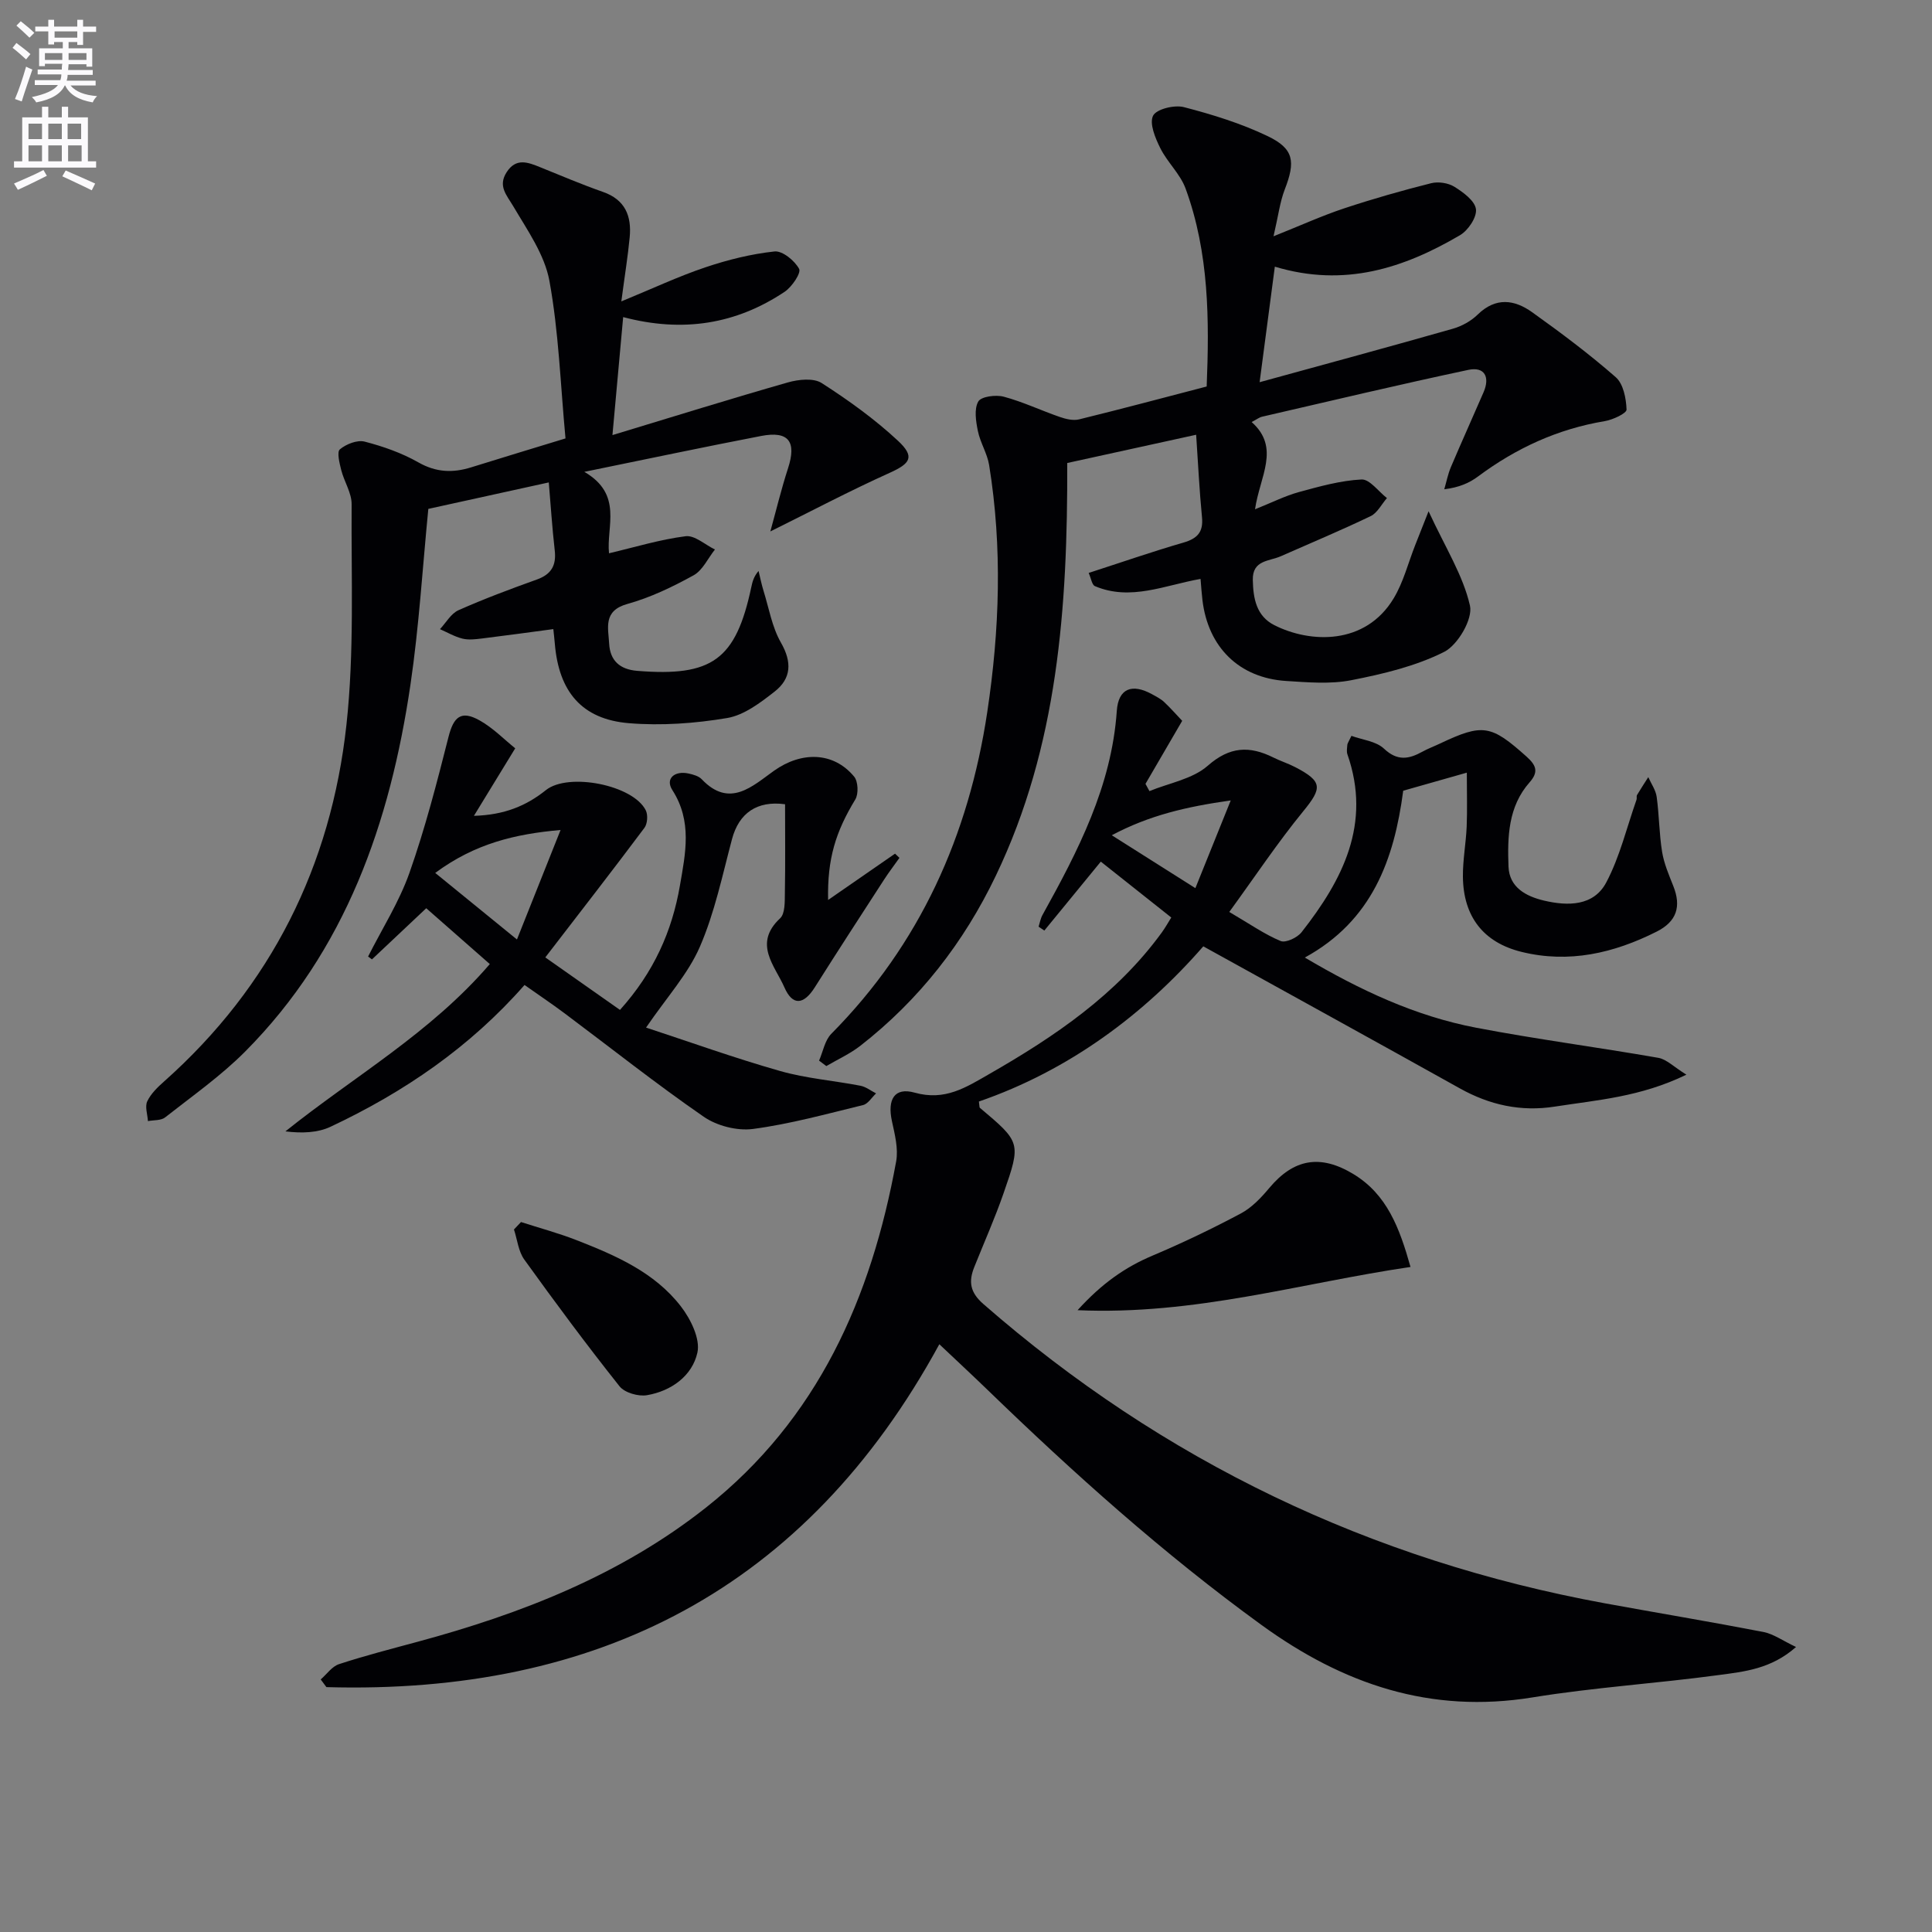
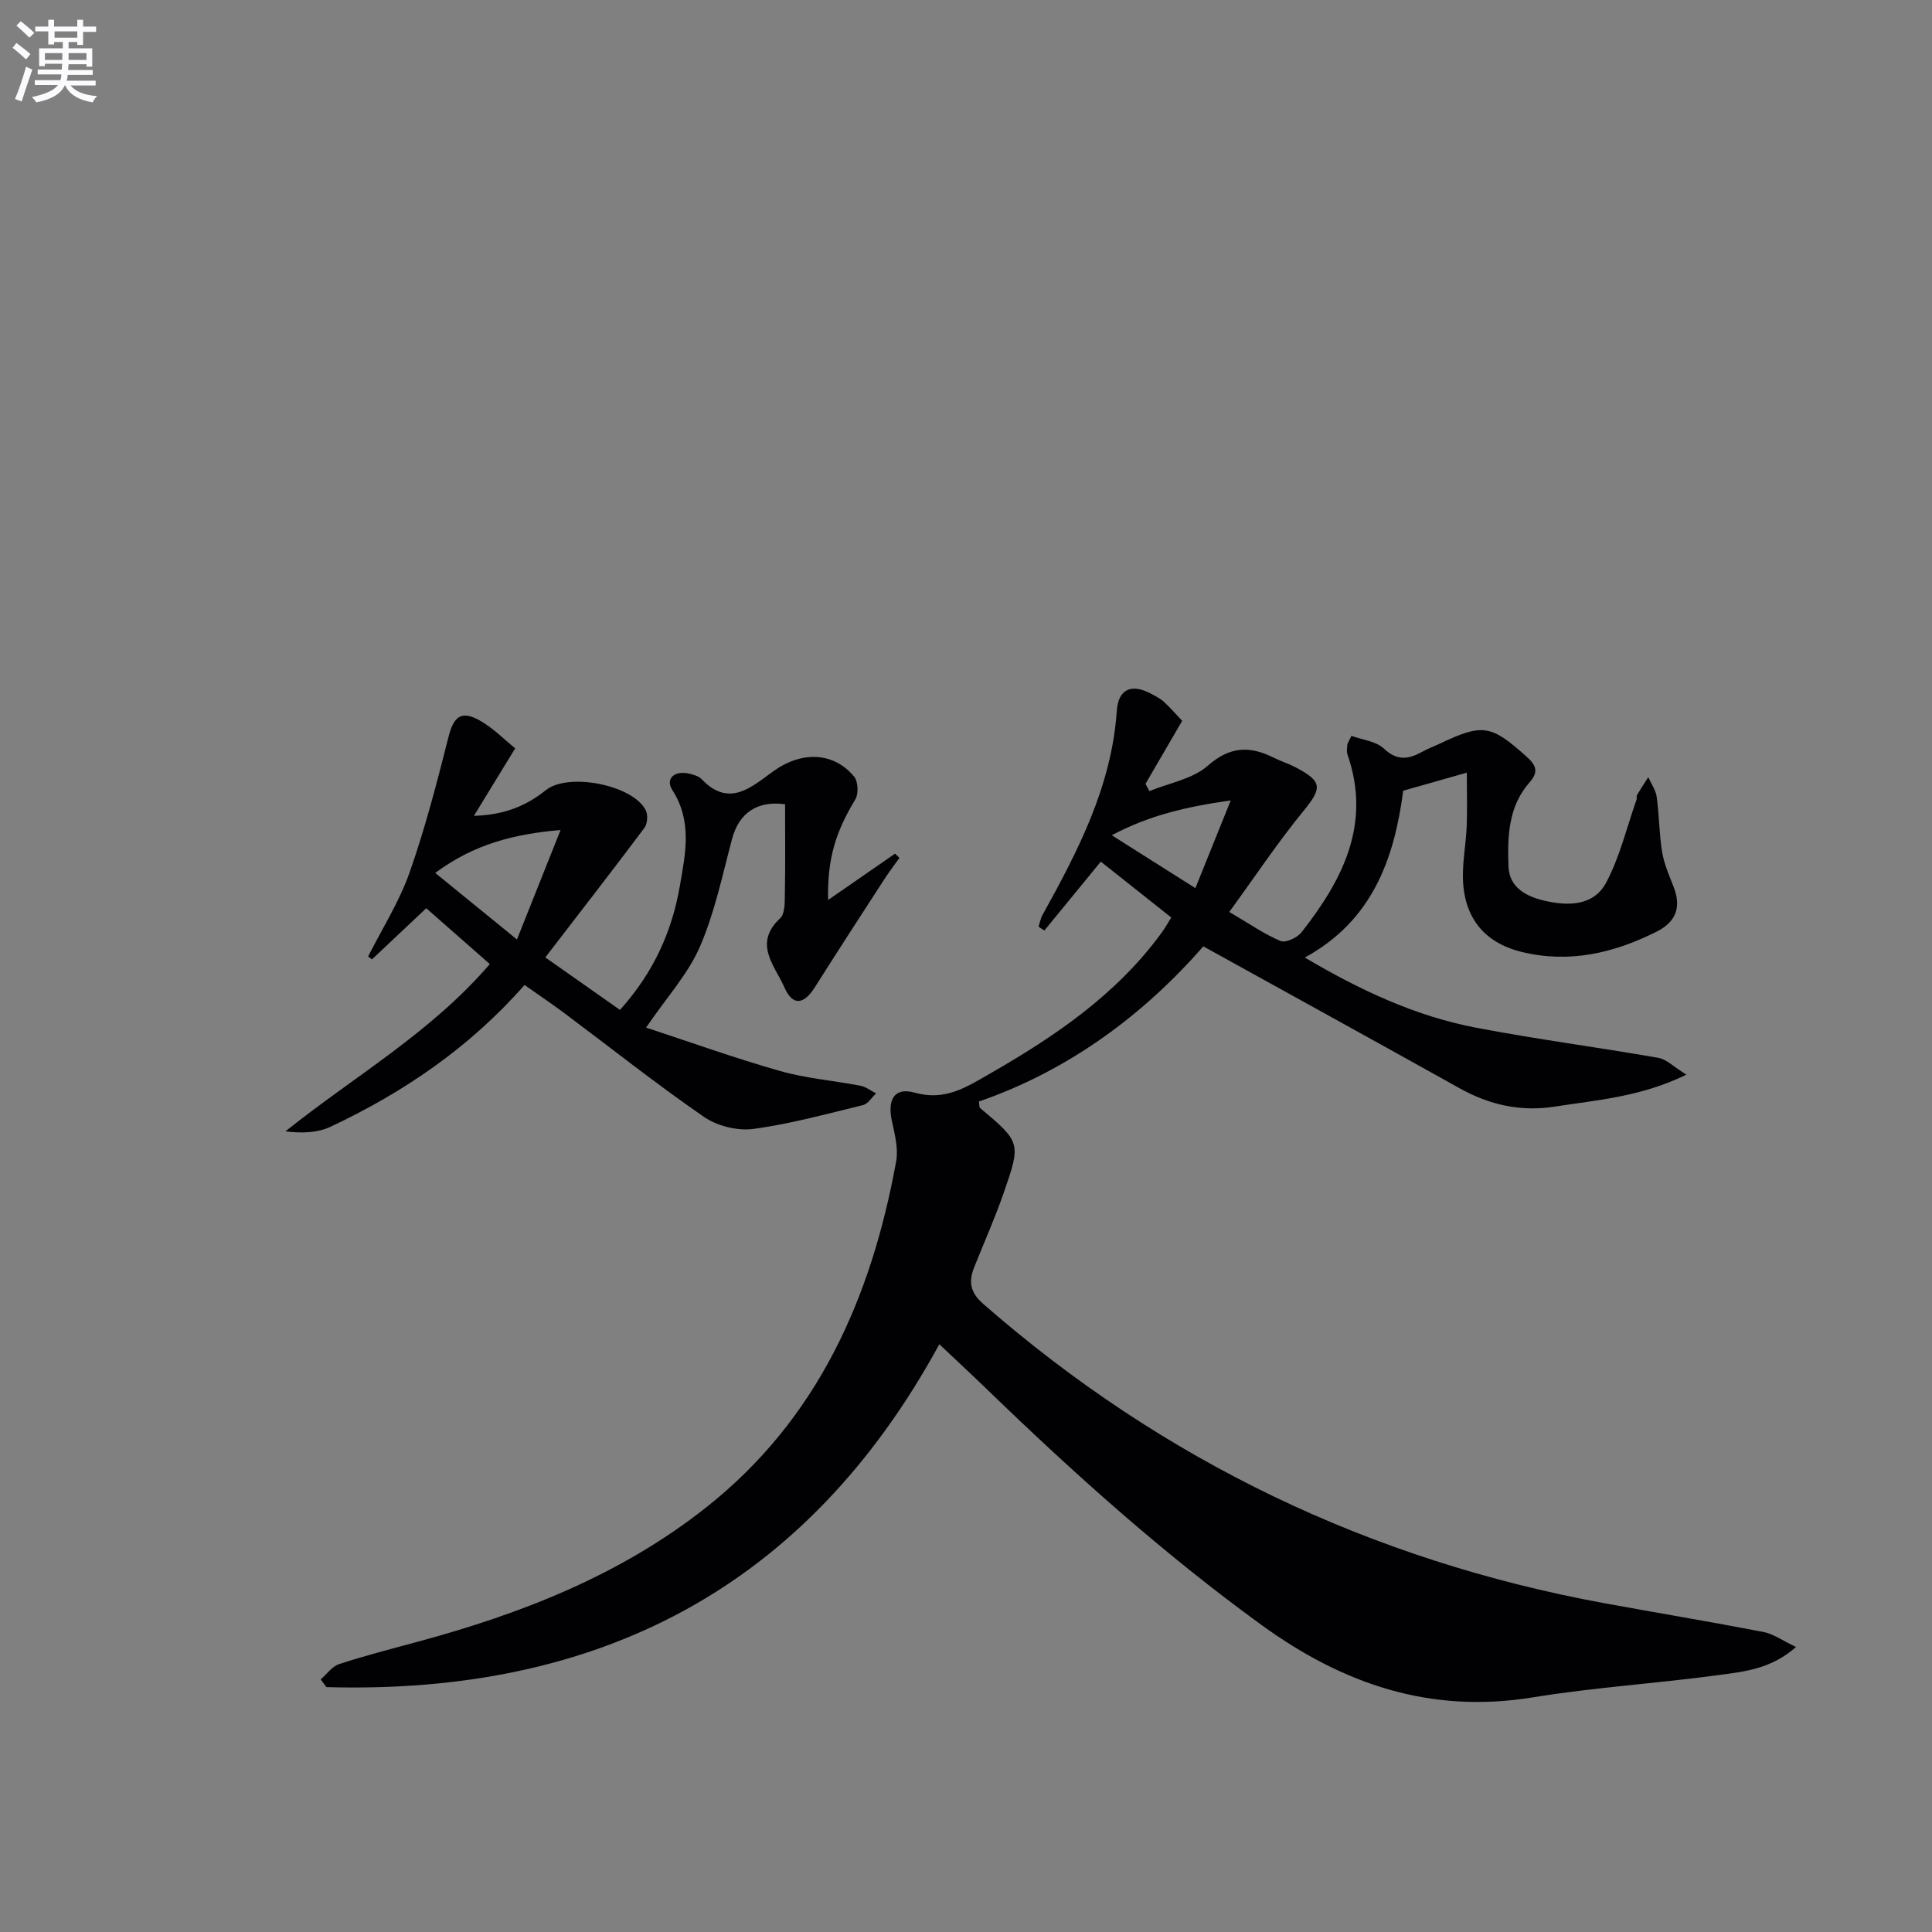
<svg xmlns="http://www.w3.org/2000/svg" enable-background="new 0 0 400 400" viewBox="0 0 400 400">
  <rect x="0" y="0" width="400" height="400" fill="#808080" stroke="none" />
  <path d="m2.6 9.9.8-1c.9.7 1.9 1.4 2.9 2.3l-.9 1.1c-1.1-1-2-1.8-2.8-2.4zm.5 10.6c.9-2.1 1.6-4.3 2.3-6.7.4.2.8.4 1.3.6-.7 2.1-1.5 4.3-2.2 6.6zm.3-15.2.9-.9c1 .8 2 1.6 2.8 2.4l-1 1c-.9-.9-1.8-1.7-2.7-2.5zm12.6-1.2h1.2v1.4h2.7v1.1h-2.7v2.7h-1.2v-.6h-1.8v1.3h4.9v3.8h-1.2v-.5h-3.7c0 .4-.1.9-.1 1.2h5.1v1h-5.2c0 .5-.1.9-.2 1.2h6v1h-5.2c1.1 1.3 2.9 2 5.5 2.2-.4.4-.7.8-.9 1.3-2.9-.5-4.8-1.6-5.7-3.5h-.1c-.8 1.7-2.7 2.9-5.9 3.5-.2-.4-.6-.8-.9-1.1 2.8-.6 4.6-1.4 5.4-2.5h-4.8v-1h5.3c.1-.3.2-.7.2-1.2h-4.9v-1h5c0-.4 0-.8.1-1.2h-3.6v.5h-1.2v-3.7h4.9v-1.3h-1.8v.5h-1.2v-2.7h-2.7v-1h2.7v-1.4h1.2v1.4h4.8zm-6.7 8.3h3.6c0-.4 0-.9 0-1.4h-3.6zm1.9-4.6h4.8v-1.3h-4.7v1.3zm6.7 3.2h-3.7v1.4h3.7z" fill="#fbfafc" />
-   <path d="m8.7 22.1h1.3v2.2h2.8v-2.2h1.3v2.2h4.1v9.1h1.7v1.3h-17v-1.3h1.7v-9.1h4.1zm.3 13.1.7 1.2c-1.8.9-3.8 1.9-6 2.9-.2-.4-.5-.8-.8-1.3 2.3-1 4.4-1.9 6.1-2.8zm-3.1-6.4h2.8v-3.2h-2.8zm0 4.6h2.8v-3.3h-2.8zm4.1-4.6h2.8v-3.2h-2.8zm0 4.6h2.8v-3.3h-2.8zm3.6 1.9c2.1.9 4.1 1.8 6.1 2.7l-.7 1.4c-2.2-1.1-4.2-2-6.1-2.9zm3.2-9.7h-2.8v3.2h2.8zm-2.7 7.8h2.8v-3.3h-2.8z" fill="#fbfafc" />
  <g fill="#010104">
    <path d="m290.52 163.71c-1.87 14.24-6.43 26.91-20.37 34.54 11.52 6.81 22.94 12.13 35.43 14.52 12.52 2.4 25.18 4.04 37.74 6.24 1.73.3 3.24 1.89 5.83 3.49-9.52 4.63-18.47 5.24-27.24 6.61-7.01 1.1-13.48-.32-19.66-3.77-17.41-9.71-34.88-19.32-53.12-29.41-12.26 14.07-27.78 25.68-46.46 32.13.14.98.1 1.21.19 1.29 8.48 7.15 8.58 7.19 4.91 17.72-1.79 5.16-4.02 10.16-6.05 15.24-1.2 3-.93 5.23 1.88 7.68 37.22 32.5 80.13 53.05 128.68 61.96 10.93 2 21.89 3.82 32.8 5.93 2.11.41 4.03 1.82 6.77 3.11-5.16 4.57-10.72 5.1-15.99 5.81-12.83 1.74-25.8 2.55-38.57 4.63-21.1 3.43-39.16-2.7-56.1-14.99-20.29-14.73-38.84-31.37-56.8-48.75-3.2-3.09-6.46-6.12-9.91-9.38-27.65 50.74-70.85 72.58-126.9 70.99-.39-.53-.79-1.06-1.18-1.59 1.26-1.09 2.34-2.7 3.8-3.17 5.34-1.75 10.8-3.15 16.23-4.62 21.52-5.81 42.03-13.81 59.73-27.79 23.19-18.33 34.24-43.44 39.38-71.68.48-2.65-.29-5.62-.88-8.35-.96-4.44.49-7.06 4.71-5.88 6.3 1.77 10.64-1.1 15.51-3.89 13.53-7.76 26.28-16.4 35.63-29.23.77-1.06 1.41-2.22 1.99-3.14-4.96-3.93-9.73-7.71-14.59-11.57-3.82 4.67-7.75 9.47-11.69 14.27-.4-.27-.8-.53-1.19-.8.26-.81.4-1.7.81-2.43 7.36-13.27 14.3-26.64 15.38-42.24.32-4.66 3.14-5.75 7.31-3.45.87.48 1.8.95 2.51 1.62 1.42 1.34 2.7 2.81 3.72 3.88-2.66 4.56-5.13 8.8-7.6 13.05.27.5.55 1 .82 1.5 4.08-1.68 8.93-2.49 12.07-5.25 4.57-4.02 8.66-4.15 13.58-1.71 1.48.74 3.08 1.24 4.54 2 5.7 2.97 5.59 4.32 1.64 9.15-5.3 6.48-9.95 13.48-15.3 20.83 4.37 2.56 7.35 4.66 10.64 6.02 1.05.43 3.45-.7 4.33-1.83 8.51-10.85 14.51-22.44 9.49-36.82-.21-.59-.07-1.32-.02-1.98.03-.3.25-.59.85-1.85 2.23.82 5.08 1.09 6.74 2.65 2.79 2.63 5.16 2.17 7.97.62 1.16-.64 2.41-1.1 3.61-1.67 8.91-4.22 10.58-3.88 17.95 2.71 2.04 1.83 2.49 3.19.61 5.32-4.44 5.03-4.59 11.29-4.36 17.44.16 4.31 3.62 6.16 7.36 7.04 4.96 1.17 10.29 1.15 12.89-3.78 2.81-5.32 4.23-11.37 6.25-17.1.11-.3-.04-.72.11-.98.74-1.25 1.55-2.47 2.33-3.7.6 1.36 1.55 2.68 1.74 4.1.52 3.77.51 7.62 1.12 11.37.39 2.41 1.4 4.75 2.31 7.05 1.7 4.25.74 7.37-3.47 9.48-8.87 4.46-18.13 6.59-27.93 4.18-7.94-1.95-12.06-7.35-12.15-15.54-.04-3.46.63-6.93.78-10.4.14-3.46.03-6.93.03-11.17-4.34 1.24-8.5 2.42-13.17 3.74zm-43.03 20.17c2.46-6.09 4.69-11.63 7.32-18.16-9.24 1.31-16.85 3.08-24.63 7.21 6.34 4.01 11.47 7.25 17.31 10.95z" />
-     <path d="m295.77 105.85c3.48 7.53 7.15 13.28 8.57 19.54.63 2.76-2.51 8.14-5.33 9.57-5.92 2.98-12.67 4.58-19.25 5.87-4.33.85-8.98.44-13.46.16-9.75-.62-16.19-6.98-17.35-16.77-.16-1.31-.24-2.62-.39-4.36-7.38 1.29-14.49 4.63-21.87 1.49-.62-.27-.79-1.61-1.29-2.73 6.74-2.18 13.13-4.4 19.61-6.28 2.88-.84 4.15-2.16 3.85-5.25-.53-5.42-.79-10.86-1.21-17.08-9.48 2.08-18.25 4-26.69 5.85.09 29.94-1.93 58.64-14.79 85.46-6.65 13.88-15.9 25.73-28.06 35.21-2.14 1.66-4.68 2.81-7.03 4.19-.5-.38-1-.75-1.5-1.13.82-1.88 1.19-4.2 2.54-5.56 18.37-18.54 28.44-41.08 32.28-66.59 2.56-17.01 3.15-34.09.39-51.15-.39-2.41-1.84-4.64-2.33-7.05-.41-2.01-.81-4.54.08-6.11.59-1.04 3.63-1.44 5.27-1 3.94 1.05 7.69 2.84 11.56 4.18 1.26.44 2.79.82 4.03.52 8.69-2.13 17.34-4.44 26.43-6.81.55-13.73.52-27.64-4.37-40.99-1.11-3.02-3.78-5.43-5.24-8.37-1.03-2.07-2.29-5.09-1.49-6.7.69-1.38 4.42-2.29 6.38-1.78 5.91 1.53 11.85 3.37 17.34 6 5.47 2.62 5.79 5.27 3.54 11.06-.99 2.56-1.32 5.38-2.32 9.68 5.71-2.28 10.11-4.29 14.68-5.8 5.91-1.96 11.92-3.67 17.96-5.19 1.48-.37 3.53-.06 4.81.74 1.83 1.14 4.24 2.9 4.46 4.64.21 1.68-1.62 4.4-3.31 5.39-11.62 6.81-23.89 10.86-38.33 6.51-1.05 7.96-2.03 15.45-3.15 23.92 13.97-3.84 27.03-7.37 40.04-11.08 1.85-.53 3.75-1.59 5.12-2.93 3.72-3.63 7.59-3.11 11.26-.48 5.95 4.25 11.83 8.65 17.32 13.46 1.57 1.38 2.15 4.4 2.23 6.7.03.77-2.83 2.11-4.5 2.39-9.74 1.62-18.37 5.59-26.25 11.46-1.8 1.34-3.9 2.27-6.99 2.65.45-1.53.75-3.13 1.37-4.59 2.2-5.19 4.53-10.33 6.77-15.51 1.36-3.15.21-5.34-3.16-4.62-14.27 3.03-28.46 6.41-42.68 9.69-.62.14-1.17.59-2.18 1.11 6.01 5.34 1.68 11.25.7 18.06 3.56-1.42 6.25-2.79 9.11-3.57 4.25-1.16 8.59-2.38 12.94-2.6 1.69-.08 3.5 2.49 5.26 3.85-1.11 1.28-1.97 3.06-3.37 3.74-6.12 2.94-12.4 5.56-18.62 8.31-2.39 1.06-5.86.75-5.78 4.89.08 3.86.73 7.49 4.47 9.38 7.39 3.73 18.82 4.21 24.7-5.57 2.01-3.34 2.99-7.3 4.44-10.98.82-2.04 1.61-4.06 2.78-7.04z" />
-     <path d="m117.08 90.77c-1.05-11.22-1.4-22.06-3.33-32.62-.99-5.42-4.55-10.47-7.45-15.39-1.41-2.39-3.26-4.22-1.41-7.1 1.97-3.07 4.46-2.05 7.02-1.01 4.29 1.74 8.56 3.55 12.92 5.08 4.62 1.61 5.96 5.01 5.54 9.4-.37 3.92-1.01 7.81-1.73 13.27 6.55-2.69 11.87-5.2 17.42-7.06 4.63-1.56 9.47-2.76 14.3-3.28 1.64-.17 4.18 1.91 5.09 3.61.45.85-1.49 3.72-2.98 4.73-10.06 6.72-21.09 8.52-33.45 5.25-.72 7.93-1.4 15.42-2.22 24.43 12.93-3.92 24.58-7.55 36.31-10.9 2.19-.63 5.31-.96 7 .12 5.55 3.56 10.98 7.47 15.8 11.95 3.58 3.34 2.58 4.71-1.72 6.65-8.23 3.71-16.22 7.93-24.7 12.13 1.14-4.1 2.23-8.66 3.67-13.1 1.79-5.5.12-7.76-5.56-6.67-11.68 2.25-23.32 4.71-36.62 7.43 8.07 4.69 4.52 11.34 5.11 16.86 5.4-1.27 10.57-2.86 15.86-3.53 1.88-.24 4.04 1.77 6.07 2.75-1.45 1.82-2.54 4.3-4.42 5.34-4.35 2.4-8.94 4.61-13.7 5.93-5.1 1.42-3.95 4.97-3.78 8.24.19 3.46 2.18 5.31 5.78 5.61 15.55 1.26 20.45-2.29 23.65-17.34.23-1.09.5-2.17 1.5-3.34.34 1.37.61 2.76 1.03 4.11 1.12 3.6 1.76 7.5 3.59 10.7 2.34 4.07 2.17 7.46-1.3 10.17-2.94 2.3-6.32 4.88-9.82 5.47-6.66 1.12-13.61 1.62-20.32 1.07-9.76-.8-14.53-6.51-15.36-16.46-.08-.97-.2-1.95-.31-3.02-5.09.68-9.96 1.35-14.84 1.95-1.31.16-2.72.33-3.97.02-1.62-.4-3.11-1.28-4.66-1.96 1.26-1.34 2.28-3.23 3.83-3.92 5.31-2.36 10.77-4.4 16.24-6.36 3.01-1.08 4.05-2.95 3.69-6.05-.54-4.74-.84-9.51-1.23-14.05-8.66 1.9-16.84 3.7-24.94 5.48-1.19 12.07-1.92 24.35-3.71 36.47-4.21 28.48-13.37 54.93-34.23 75.9-5.02 5.04-10.94 9.2-16.56 13.62-.85.67-2.35.53-3.55.76-.09-1.39-.66-3-.14-4.1.75-1.58 2.16-2.94 3.52-4.14 22.14-19.7 34.52-44.64 37.71-73.75 1.66-15.1.98-30.47 1.08-45.71.02-2.35-1.54-4.68-2.15-7.08-.36-1.43-.94-3.75-.28-4.3 1.3-1.09 3.6-1.99 5.12-1.6 3.83.99 7.7 2.35 11.13 4.3 3.67 2.09 7.12 2.21 10.92 1.03 6.35-1.98 12.7-3.9 19.54-5.99z" />
    <path d="m101.41 199.6c-4.48-3.94-8.72-7.65-13.16-11.56-3.81 3.59-7.53 7.09-11.24 10.59-.27-.2-.53-.4-.8-.59 2.91-5.77 6.44-11.31 8.57-17.35 3.23-9.16 5.67-18.62 8.06-28.05 1.06-4.22 2.59-5.64 6.42-3.51 2.82 1.57 5.15 3.99 7.41 5.8-2.8 4.57-5.43 8.88-8.55 13.98 6.3-.18 10.84-2.07 14.91-5.33 4.64-3.7 18.06-1.07 20.67 4.19.48.96.35 2.79-.28 3.63-6.54 8.74-13.24 17.36-20.52 26.82 5.09 3.58 10.1 7.1 15.46 10.87 7.02-7.81 10.78-16.29 12.41-25.74 1.15-6.67 2.59-13.3-1.57-19.78-1.51-2.36.46-4.06 3.37-3.42.95.21 2.08.52 2.71 1.18 5.79 6.1 10.54 1.39 14.98-1.76 5.63-4 12.27-3.98 16.58 1.22.83 1 .94 3.58.24 4.73-4.07 6.71-5.81 12.27-5.63 20.81 4.83-3.34 9.35-6.47 13.86-9.59.3.29.61.58.91.87-1.08 1.53-2.22 3.01-3.23 4.58-4.79 7.39-9.59 14.78-14.29 22.22-2.29 3.63-4.6 3.91-6.31-.01-1.94-4.44-6.52-9.01-.88-14.27 1.06-.99.96-3.47.99-5.27.11-6.12.04-12.25.04-18.35-5.83-.79-9.55 1.85-10.98 7.2-2 7.51-3.59 15.24-6.66 22.31-2.44 5.63-6.83 10.42-11.14 16.73 9.07 2.98 18.32 6.31 27.75 8.99 5.39 1.54 11.09 1.98 16.63 3.05 1.14.22 2.17 1.04 3.24 1.59-.89.83-1.66 2.16-2.69 2.41-7.56 1.84-15.11 3.93-22.8 4.95-3.27.43-7.46-.64-10.19-2.53-9.85-6.8-19.24-14.26-28.83-21.43-2.65-1.98-5.4-3.82-8.27-5.85-11.31 12.89-24.98 22.21-40.16 29.35-2.68 1.26-5.91 1.38-9.35.96 14.23-11.4 30.06-20.37 42.32-34.64zm-11.3-18.87c6.16 5.02 11.33 9.22 16.92 13.78 3.18-7.99 5.97-14.99 9.03-22.67-9.43.83-17.74 2.81-25.95 8.89z" />
-     <path d="m292.03 262.31c-22.81 3.35-44.64 10.02-68.93 8.95 5.02-5.53 9.82-8.89 15.5-11.29 6.22-2.63 12.34-5.56 18.31-8.74 2.27-1.21 4.21-3.27 5.9-5.29 5.03-6 10.52-7.02 17.38-2.87 6.96 4.2 9.57 11.15 11.84 19.24z" />
-     <path d="m107.87 253.01c3.84 1.24 7.76 2.29 11.52 3.76 8.07 3.15 16.12 6.64 21.57 13.69 2.03 2.62 4.06 6.74 3.43 9.58-1.06 4.8-5.39 7.96-10.44 8.82-1.78.31-4.63-.51-5.69-1.85-6.8-8.56-13.32-17.35-19.71-26.23-1.23-1.71-1.45-4.14-2.14-6.23.49-.5.97-1.02 1.46-1.54z" />
  </g>
</svg>